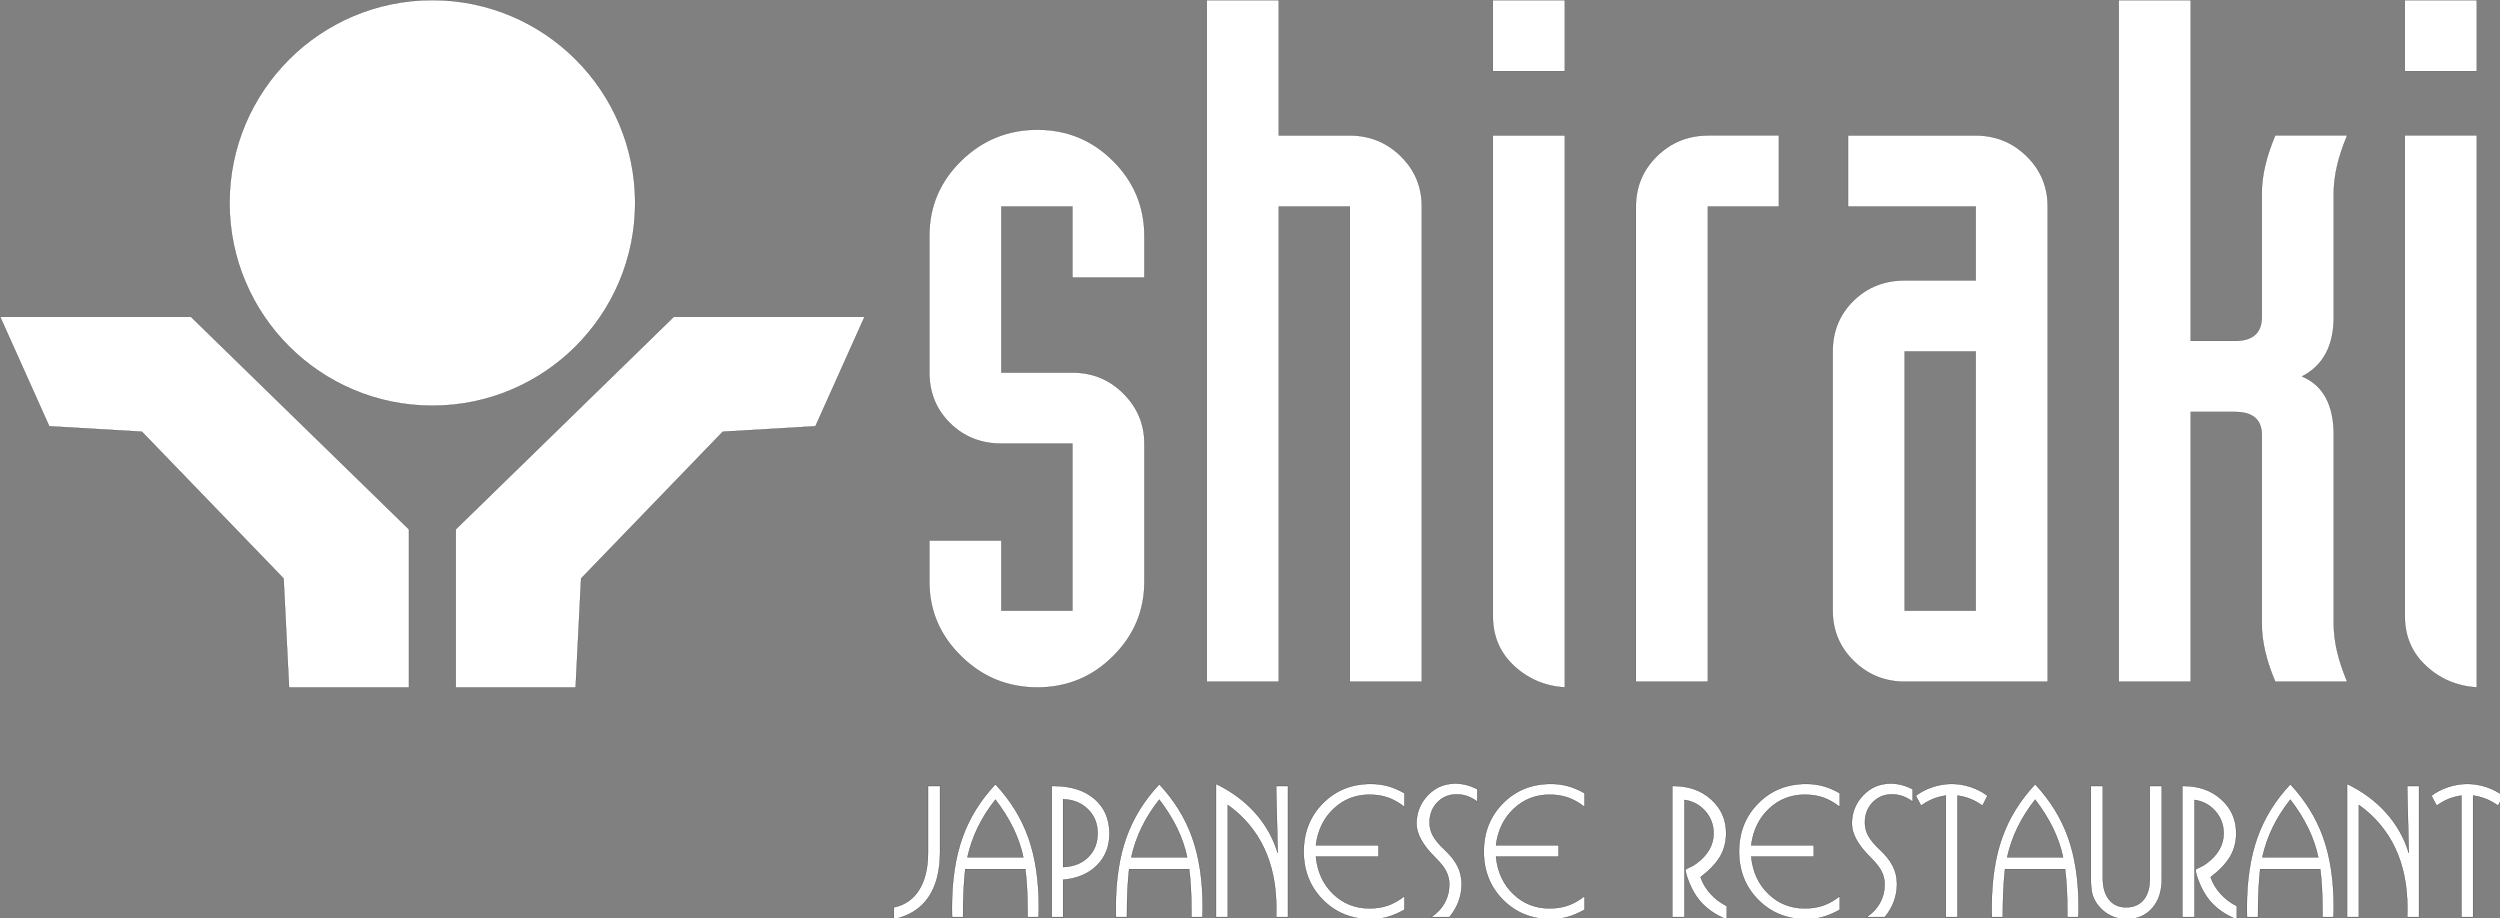
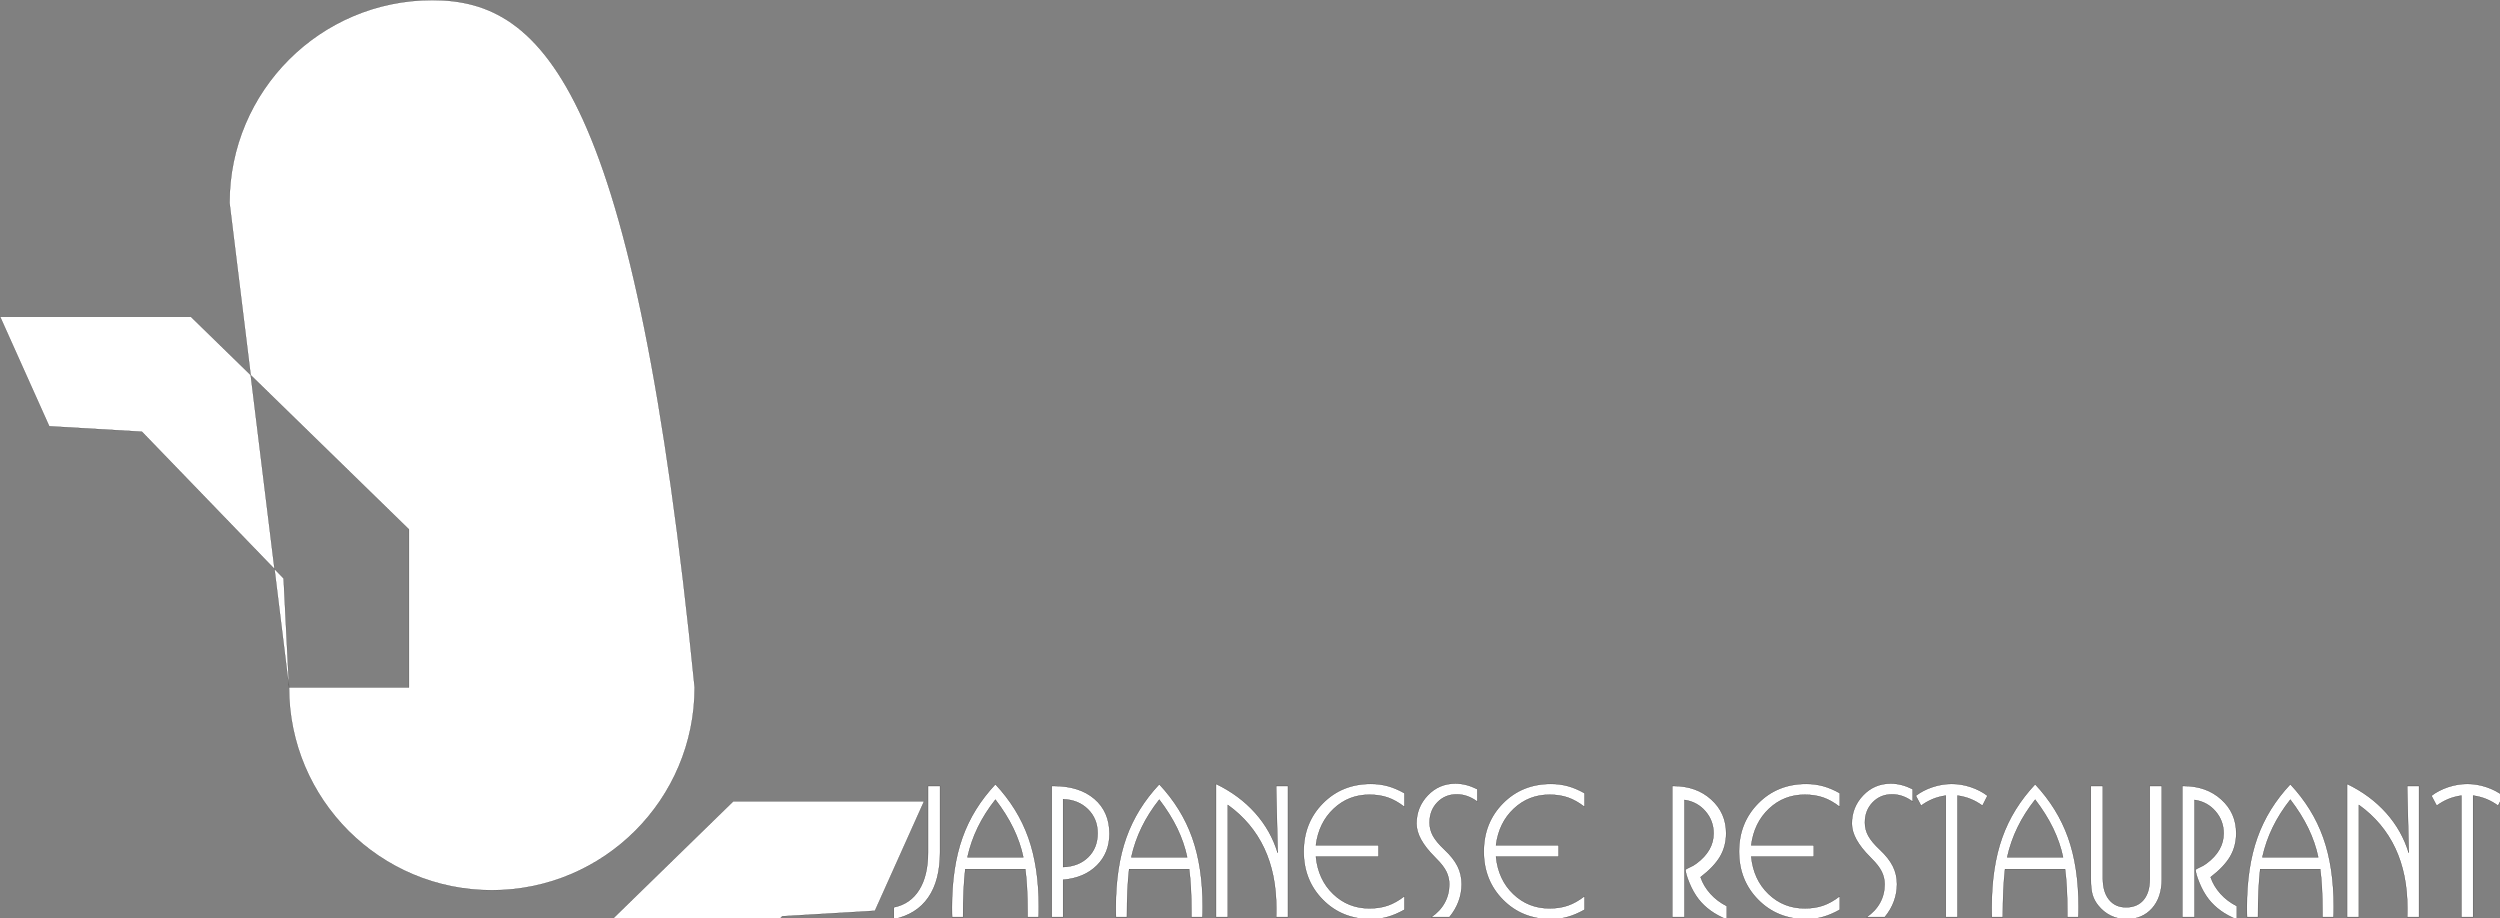
<svg xmlns="http://www.w3.org/2000/svg" xmlns:ns1="http://www.inkscape.org/namespaces/inkscape" xmlns:ns2="http://sodipodi.sourceforge.net/DTD/sodipodi-0.dtd" width="177" height="65" viewBox="0 0 177 65" id="svg2" version="1.1" ns1:version="0.91 r13725" ns2:docname="Shiraki_Logo_hor.svg">
  <rect x="0" y="0" width="177" height="65" fill="#808080" stroke="none" />
  <defs id="defs4" />
  <ns2:namedview id="base" pagecolor="#ffffff" bordercolor="#666666" borderopacity="1.0" ns1:pageopacity="0.0" ns1:pageshadow="2" ns1:zoom="6.5783517" ns1:cx="93.990883" ns1:cy="29.372151" ns1:document-units="px" ns1:current-layer="layer1" showgrid="false" ns1:window-width="1680" ns1:window-height="987" ns1:window-x="-8" ns1:window-y="-8" ns1:window-maximized="1" units="px" />
  <g ns1:label="Layer 1" ns1:groupmode="layer" id="layer1" transform="translate(0,-987.362)">
    <g id="g4138" transform="matrix(0.063,0,0,0.063,-0.676,986.879)" style="fill:#ffffff">
-       <path ns1:connector-curvature="0" id="path4140" style="fill:#ffffff;fill-rule:evenodd;stroke:#1b1918;stroke-width:0.216;stroke-linecap:butt;stroke-linejoin:miter;stroke-dasharray:none" d="m 335.569,780.215 134.752,0 0,-177.62 -245.019,-238.888 -214.379,0 55.154,122.971 104.104,6.128 159.263,164.927 6.125,122.482 z M 268.712,235.704 c 0,125.835 102.056,227.886 227.886,227.886 125.862,0 227.921,-102.05 227.921,-227.886 l 0,0 C 724.519,109.85 622.46,7.797 496.598,7.797 l 0,0 c -125.83,0 -227.886,102.053 -227.886,227.907 z m 254.198,544.511 134.714,0 6.166,-122.482 159.225,-164.927 104.112,-6.128 55.187,-122.971 -214.385,0 -245.019,238.888 0,177.62 z" />
-       <path ns1:connector-curvature="0" id="path4142" style="fill:#ffffff;fill-rule:evenodd;stroke:#1b1918;stroke-width:0.216;stroke-linecap:butt;stroke-linejoin:miter;stroke-dasharray:none" d="m 1215.909,319.572 0,-79.829 -79.829,0 0,186.628 79.829,0 c 22.651,0 41.715,7.913 57.352,23.557 15.644,15.644 23.557,34.339 23.557,56.28 l 0,155.339 c 0,32.368 -11.688,60.236 -35.237,83.612 -23.376,23.368 -51.788,35.056 -85.046,35.056 -33.267,0 -61.852,-11.688 -85.582,-35.056 -23.92,-23.376 -35.781,-51.244 -35.781,-83.612 l 0,-46.389 80.909,0 0,78.757 79.829,0 0,-187.708 -79.829,0 c -23.013,0 -42.251,-7.731 -57.714,-23.021 -15.463,-15.282 -23.195,-34.157 -23.195,-56.816 l 0,-153.724 c 0,-32.904 11.861,-60.954 35.781,-84.329 23.73,-23.195 52.316,-34.883 85.582,-34.883 33.259,0 61.671,11.688 85.046,35.064 23.549,23.376 35.237,51.606 35.237,84.684 l 0,46.389 -80.909,0 z m 151.036,454.173 0,-765.947 80.909,0 0,152.116 79.829,0 c 22.296,0 41.353,7.731 57.178,23.195 15.818,15.463 23.73,34.339 23.73,56.635 l 0,534.002 -80.909,0 0,-534.002 -79.829,0 0,534.002 -80.909,0 z m 402.393,-613.831 0,620.302 c -22.296,-1.434 -41.353,-9.528 -57.178,-24.274 -15.825,-14.738 -23.73,-33.259 -23.73,-55.555 l 0,-540.473 80.909,0 z m 0,-152.116 0,79.837 -80.909,0 0,-79.837 80.909,0 z m 79.829,765.947 0,-534.002 c 0,-22.296 7.905,-41.172 23.73,-56.635 15.826,-15.463 34.882,-23.195 57.178,-23.195 l 79.829,0 0,79.829 -79.829,0 0,534.002 -80.909,0 z m 462.803,-534.002 0,534.002 -160.738,0 c -22.296,0 -41.353,-7.731 -57.178,-23.195 -15.826,-15.463 -23.73,-34.339 -23.73,-56.635 l 0,-291.275 c 0,-22.659 7.731,-41.534 23.195,-56.816 15.455,-15.282 34.701,-23.013 57.714,-23.013 l 79.829,0 0,-83.068 -143.478,0 0,-79.829 143.478,0 c 22.296,0 41.353,7.731 57.178,23.195 15.818,15.463 23.73,34.339 23.73,56.635 z m -160.738,162.898 0,291.275 79.829,0 0,-291.275 -79.829,0 z m 240.575,371.105 0,-765.947 80.909,0 0,382.974 49.62,0 c 20.137,0 30.209,-8.985 30.209,-26.97 l 0,-139.159 c 0,-19.419 5.036,-40.998 15.1,-64.729 l 80.909,0 c -10.064,23.73 -15.1,45.309 -15.1,64.729 l 0,139.159 c 0,32.368 -11.869,54.664 -35.6,66.888 23.73,10.064 35.6,32.006 35.6,65.808 l 0,212.518 c 0,19.419 5.036,40.998 15.1,64.729 l -80.909,0 c -10.064,-23.73 -15.1,-45.309 -15.1,-64.729 l 0,-212.518 c 0,-17.268 -10.072,-25.898 -30.209,-25.898 l -49.62,0 0,303.144 -80.909,0 z m 402.393,-613.831 0,620.302 c -22.296,-1.434 -41.353,-9.528 -57.178,-24.274 -15.826,-14.738 -23.73,-33.259 -23.73,-55.555 l 0,-540.473 80.909,0 z m 0,-152.116 0,79.837 -80.909,0 0,-79.837 80.909,0 z" />
+       <path ns1:connector-curvature="0" id="path4140" style="fill:#ffffff;fill-rule:evenodd;stroke:#1b1918;stroke-width:0.216;stroke-linecap:butt;stroke-linejoin:miter;stroke-dasharray:none" d="m 335.569,780.215 134.752,0 0,-177.62 -245.019,-238.888 -214.379,0 55.154,122.971 104.104,6.128 159.263,164.927 6.125,122.482 z c 0,125.835 102.056,227.886 227.886,227.886 125.862,0 227.921,-102.05 227.921,-227.886 l 0,0 C 724.519,109.85 622.46,7.797 496.598,7.797 l 0,0 c -125.83,0 -227.886,102.053 -227.886,227.907 z m 254.198,544.511 134.714,0 6.166,-122.482 159.225,-164.927 104.112,-6.128 55.187,-122.971 -214.385,0 -245.019,238.888 0,177.62 z" />
      <path ns1:connector-curvature="0" id="path4144" style="fill:#ffffff;fill-rule:evenodd;stroke:#1b1918;stroke-width:0.283;stroke-linecap:butt;stroke-linejoin:miter;stroke-dasharray:none" d="m 1015.245,1040.628 0,-13.319 c 12.342,-2.483 21.839,-9.04 28.467,-19.719 6.628,-10.648 9.93,-24.653 9.93,-41.991 l 0,-74.635 13.516,0 0,74.446 c 0,21.216 -4.374,38.161 -13.162,50.834 -8.748,12.697 -21.681,20.83 -38.752,24.385 z m 82.698,-69.544 62.782,0 c -2.286,-10.971 -6.037,-21.807 -11.199,-32.55 -5.186,-10.711 -11.916,-21.484 -20.145,-32.227 -7.999,10.127 -14.557,20.507 -19.75,31.186 -5.194,10.671 -9.079,21.87 -11.688,33.59 z m -17.236,67.196 c -0.071,-1.277 -0.102,-2.68 -0.134,-4.209 -0.032,-1.537 -0.063,-3.791 -0.063,-6.794 0,-30.067 3.917,-56.154 11.751,-78.166 7.802,-22.036 20.176,-42.047 37.121,-60.102 16.882,18.056 29.255,38.035 37.058,60.008 7.802,21.973 11.727,47.8 11.727,77.512 0,3.097 -0.039,5.485 -0.071,7.117 -0.032,1.631 -0.095,3.168 -0.229,4.634 l -12.342,0 0,-5.257 c 0,-10.411 -0.229,-19.624 -0.686,-27.624 -0.426,-8 -1.072,-14.982 -1.891,-20.988 l -67.424,0 c -0.812,7.211 -1.434,15.242 -1.86,24.156 -0.426,8.914 -0.615,18.805 -0.615,29.712 l -12.342,0 z m 124.752,-132.429 0,76.204 c 11.72,-0.457 21.122,-4.146 28.175,-11.097 7.085,-6.959 10.608,-15.936 10.608,-26.907 0,-10.774 -3.618,-19.75 -10.837,-26.899 -7.251,-7.156 -16.551,-10.908 -27.947,-11.302 z m -12.736,132.429 0,-147.316 2.128,0 c 19.293,0 34.575,4.831 45.837,14.502 11.262,9.662 16.882,22.69 16.882,39.146 0,14.36 -4.705,26.213 -14.139,35.615 -9.434,9.402 -22.107,14.793 -37.972,16.133 l 0,41.92 -12.736,0 z m 89.365,-67.196 62.782,0 c -2.286,-10.971 -6.037,-21.807 -11.199,-32.55 -5.186,-10.711 -11.916,-21.484 -20.145,-32.227 -7.999,10.127 -14.557,20.507 -19.75,31.186 -5.194,10.671 -9.079,21.87 -11.688,33.59 z m -17.236,67.196 c -0.071,-1.277 -0.102,-2.68 -0.134,-4.209 -0.032,-1.537 -0.063,-3.791 -0.063,-6.794 0,-30.067 3.917,-56.154 11.751,-78.166 7.803,-22.036 20.176,-42.047 37.121,-60.102 16.882,18.056 29.255,38.035 37.058,60.008 7.802,21.973 11.727,47.8 11.727,77.512 0,3.097 -0.039,5.485 -0.071,7.117 -0.031,1.631 -0.094,3.168 -0.229,4.634 l -12.342,0 0,-5.257 c 0,-10.411 -0.229,-19.624 -0.686,-27.624 -0.426,-8 -1.072,-14.982 -1.891,-20.988 l -67.424,0 c -0.812,7.211 -1.434,15.242 -1.86,24.156 -0.426,8.914 -0.615,18.805 -0.615,29.712 l -12.342,0 z m 112.41,0 0,-149.665 c 17.465,8.425 32.124,19.262 44.009,32.55 11.853,13.288 20.31,28.278 25.338,44.994 l -1.765,-75.195 13.327,0 0,147.316 -13.327,0 c 0.071,-1.206 0.134,-2.514 0.166,-3.917 0.032,-1.403 0.032,-3.491 0.032,-6.234 0,-25.441 -4.54,-47.831 -13.642,-67.227 -9.111,-19.396 -22.73,-35.592 -40.817,-48.62 l 0,125.998 -13.319,0 z m 211.801,-23.51 0,15.25 c -6.565,3.688 -12.862,6.4 -18.876,8.063 -6.037,1.702 -12.342,2.546 -18.899,2.546 -21.618,0 -39.603,-7.282 -53.939,-21.807 -14.336,-14.533 -21.516,-32.581 -21.516,-54.199 0,-21.61 7.18,-39.666 21.516,-54.199 14.336,-14.525 32.321,-21.807 53.939,-21.807 6.691,0 13.059,0.82 19.128,2.483 6.045,1.663 12.279,4.311 18.647,7.936 l 0,15.439 c -6.305,-4.894 -12.508,-8.393 -18.616,-10.514 -6.1,-2.12 -13.028,-3.2 -20.791,-3.2 -15.581,0 -28.964,5.257 -40.1,15.739 -11.16,10.482 -17.859,24.156 -20.011,41.069 l 70.324,0 0,12.736 -70.324,0 c 1.726,17.268 8.197,31.281 19.427,42.023 11.231,10.774 24.779,16.157 40.683,16.157 7.763,0 14.691,-1.08 20.791,-3.2 6.108,-2.12 12.31,-5.611 18.616,-10.514 z m 30.225,23.51 c 6.565,-4.477 11.562,-9.828 14.99,-16.125 3.428,-6.274 5.154,-13.162 5.154,-20.704 0,-5.028 -1.103,-9.796 -3.326,-14.297 -2.223,-4.476 -5.942,-9.308 -11.168,-14.47 l -1.726,-1.828 c -13.753,-13.643 -20.602,-26.181 -20.602,-37.578 0,-12.374 4.209,-22.982 12.634,-31.801 8.386,-8.843 18.773,-13.256 31.044,-13.256 4.082,0 8.133,0.528 12.145,1.537 4.019,1.009 8.197,2.609 12.539,4.768 l 0,14.068 c -3.491,-2.672 -7.211,-4.729 -11.128,-6.132 -3.917,-1.411 -7.905,-2.096 -11.987,-2.096 -8.78,0 -16.062,3.011 -21.87,9.048 -5.785,6.006 -8.685,13.579 -8.685,22.722 0,5.162 1.237,10.056 3.752,14.73 2.514,4.634 6.825,9.82 12.933,15.573 6.786,6.297 11.688,12.531 14.754,18.702 3.074,6.139 4.603,12.87 4.603,20.113 0,6.628 -1.143,13.091 -3.46,19.396 -2.286,6.266 -5.714,12.145 -10.254,17.63 l -20.341,0 z m 172.166,-23.51 0,15.25 c -6.565,3.688 -12.862,6.4 -18.876,8.063 -6.037,1.702 -12.342,2.546 -18.899,2.546 -21.618,0 -39.603,-7.282 -53.939,-21.807 -14.336,-14.533 -21.516,-32.581 -21.516,-54.199 0,-21.61 7.18,-39.666 21.516,-54.199 14.336,-14.525 32.321,-21.807 53.939,-21.807 6.691,0 13.059,0.82 19.128,2.483 6.045,1.663 12.279,4.311 18.647,7.936 l 0,15.439 c -6.305,-4.894 -12.508,-8.393 -18.616,-10.514 -6.1,-2.12 -13.028,-3.2 -20.791,-3.2 -15.581,0 -28.964,5.257 -40.1,15.739 -11.16,10.482 -17.859,24.156 -20.011,41.069 l 70.324,0 0,12.736 -70.324,0 c 1.726,17.268 8.197,31.281 19.427,42.023 11.231,10.774 24.779,16.157 40.683,16.157 7.763,0 14.691,-1.08 20.791,-3.2 6.108,-2.12 12.31,-5.611 18.616,-10.514 z m 112.308,23.51 -13.713,0 0,-147.316 1.34,0 c 17.142,0 31.312,5.028 42.441,15.116 11.168,10.056 16.756,22.73 16.756,37.972 0,9.702 -2.254,18.387 -6.731,26.119 -4.508,7.708 -11.814,15.447 -22.004,23.25 2.285,6.762 6.005,12.965 11.105,18.639 5.123,5.682 11.262,10.324 18.379,13.879 l 0,15.085 c -7.054,-2.94 -13.162,-6.234 -18.285,-9.962 -5.123,-3.688 -9.599,-7.96 -13.422,-12.791 -4.082,-5.296 -7.542,-11.396 -10.38,-18.316 -2.837,-6.928 -4.248,-11.79 -4.248,-14.565 0,-0.717 1.474,-1.663 4.343,-2.877 2.908,-1.206 5.588,-2.743 8,-4.603 6.305,-4.666 11.073,-9.828 14.305,-15.51 3.231,-5.643 4.831,-11.719 4.831,-18.151 0,-9.465 -3.066,-17.725 -9.174,-24.842 -6.139,-7.125 -13.973,-11.365 -23.541,-12.768 l 0,131.641 z m 174.546,-23.51 0,15.25 c -6.565,3.688 -12.862,6.4 -18.876,8.063 -6.037,1.702 -12.342,2.546 -18.899,2.546 -21.618,0 -39.603,-7.282 -53.939,-21.807 -14.336,-14.533 -21.516,-32.581 -21.516,-54.199 0,-21.61 7.18,-39.666 21.516,-54.199 14.336,-14.525 32.321,-21.807 53.939,-21.807 6.691,0 13.059,0.82 19.128,2.483 6.045,1.663 12.279,4.311 18.647,7.936 l 0,15.439 c -6.305,-4.894 -12.508,-8.393 -18.616,-10.514 -6.1,-2.12 -13.028,-3.2 -20.791,-3.2 -15.581,0 -28.964,5.257 -40.1,15.739 -11.16,10.482 -17.859,24.156 -20.011,41.069 l 70.324,0 0,12.736 -70.324,0 c 1.726,17.268 8.197,31.281 19.427,42.023 11.231,10.774 24.779,16.157 40.683,16.157 7.763,0 14.691,-1.08 20.791,-3.2 6.108,-2.12 12.31,-5.611 18.616,-10.514 z m 30.225,23.51 c 6.565,-4.477 11.562,-9.828 14.99,-16.125 3.428,-6.274 5.154,-13.162 5.154,-20.704 0,-5.028 -1.103,-9.796 -3.326,-14.297 -2.223,-4.476 -5.942,-9.308 -11.168,-14.47 l -1.726,-1.828 c -13.753,-13.643 -20.602,-26.181 -20.602,-37.578 0,-12.374 4.209,-22.982 12.634,-31.801 8.386,-8.843 18.773,-13.256 31.044,-13.256 4.082,0 8.133,0.528 12.145,1.537 4.019,1.009 8.197,2.609 12.539,4.768 l 0,14.068 c -3.491,-2.672 -7.211,-4.729 -11.128,-6.132 -3.917,-1.411 -7.905,-2.096 -11.987,-2.096 -8.78,0 -16.062,3.011 -21.87,9.048 -5.785,6.006 -8.685,13.579 -8.685,22.722 0,5.162 1.237,10.056 3.752,14.73 2.514,4.634 6.825,9.82 12.933,15.573 6.786,6.297 11.688,12.531 14.754,18.702 3.074,6.139 4.603,12.87 4.603,20.113 0,6.628 -1.143,13.091 -3.46,19.396 -2.285,6.266 -5.714,12.145 -10.254,17.63 l -20.341,0 z m 55.216,-136.346 c 5.351,-4.114 11.617,-7.377 18.773,-9.757 7.18,-2.388 14.367,-3.562 21.579,-3.562 7.219,0 14.367,1.174 21.453,3.562 7.117,2.38 13.351,5.643 18.71,9.757 l -5.651,11.168 c -4.082,-3.003 -8.425,-5.485 -13.028,-7.377 -4.571,-1.899 -9.599,-3.2 -15.022,-3.988 l 0,136.543 -13.122,0 0,-136.543 c -5.351,0.788 -10.285,2.088 -14.856,3.988 -4.54,1.891 -8.851,4.374 -12.925,7.377 l -5.911,-11.168 z m 102.677,69.15 62.782,0 c -2.286,-10.971 -6.037,-21.807 -11.199,-32.55 -5.186,-10.711 -11.916,-21.484 -20.145,-32.227 -8,10.127 -14.557,20.507 -19.75,31.186 -5.194,10.671 -9.079,21.87 -11.688,33.59 z m -17.236,67.196 c -0.071,-1.277 -0.102,-2.68 -0.134,-4.209 -0.031,-1.537 -0.063,-3.791 -0.063,-6.794 0,-30.067 3.917,-56.154 11.751,-78.166 7.802,-22.036 20.176,-42.047 37.121,-60.102 16.882,18.056 29.255,38.035 37.058,60.008 7.802,21.973 11.727,47.8 11.727,77.512 0,3.097 -0.039,5.485 -0.071,7.117 -0.032,1.631 -0.095,3.168 -0.229,4.634 l -12.342,0 0,-5.257 c 0,-10.411 -0.229,-19.624 -0.686,-27.624 -0.426,-8 -1.072,-14.982 -1.891,-20.988 l -67.424,0 c -0.812,7.211 -1.434,15.242 -1.86,24.156 -0.426,8.914 -0.615,18.805 -0.615,29.712 l -12.342,0 z m 111.236,-46.2 0,-101.117 13.516,0 0,103.828 c 0,10.183 2.317,18.151 6.991,23.896 4.634,5.753 11.002,8.622 19.033,8.622 8.425,0 14.951,-2.774 19.656,-8.291 4.666,-5.517 7.014,-13.288 7.014,-23.376 l 0,-104.679 13.516,0 0,104.679 c 0,13.745 -3.625,24.684 -10.868,32.81 -7.251,8.133 -16.787,12.177 -28.664,12.177 -6.502,0 -12.476,-1.34 -17.93,-4.012 -5.454,-2.68 -10.214,-6.565 -14.234,-11.656 -2.877,-3.625 -4.934,-7.542 -6.171,-11.79 -1.237,-4.24 -1.86,-10.316 -1.86,-18.213 l 0,-2.877 z m 116.556,46.2 -13.713,0 0,-147.316 1.34,0 c 17.142,0 31.312,5.028 42.441,15.116 11.168,10.056 16.756,22.73 16.756,37.972 0,9.702 -2.254,18.387 -6.731,26.119 -4.508,7.708 -11.814,15.447 -22.005,23.25 2.286,6.762 6.005,12.965 11.105,18.639 5.123,5.682 11.262,10.324 18.379,13.879 l 0,15.085 c -7.054,-2.94 -13.162,-6.234 -18.285,-9.962 -5.123,-3.688 -9.599,-7.96 -13.422,-12.791 -4.082,-5.296 -7.542,-11.396 -10.38,-18.316 -2.837,-6.928 -4.248,-11.79 -4.248,-14.565 0,-0.717 1.474,-1.663 4.343,-2.877 2.908,-1.206 5.588,-2.743 7.999,-4.603 6.305,-4.666 11.073,-9.828 14.305,-15.51 3.231,-5.643 4.831,-11.719 4.831,-18.151 0,-9.465 -3.066,-17.725 -9.174,-24.842 -6.139,-7.125 -13.973,-11.365 -23.541,-12.768 l 0,131.641 z m 76.204,-67.196 62.782,0 c -2.286,-10.971 -6.037,-21.807 -11.199,-32.55 -5.186,-10.711 -11.916,-21.484 -20.145,-32.227 -7.999,10.127 -14.557,20.507 -19.75,31.186 -5.194,10.671 -9.079,21.87 -11.688,33.59 z m -17.236,67.196 c -0.071,-1.277 -0.102,-2.68 -0.134,-4.209 -0.032,-1.537 -0.063,-3.791 -0.063,-6.794 0,-30.067 3.917,-56.154 11.751,-78.166 7.802,-22.036 20.176,-42.047 37.121,-60.102 16.882,18.056 29.255,38.035 37.058,60.008 7.802,21.973 11.727,47.8 11.727,77.512 0,3.097 -0.039,5.485 -0.071,7.117 -0.032,1.631 -0.095,3.168 -0.229,4.634 l -12.342,0 0,-5.257 c 0,-10.411 -0.229,-19.624 -0.686,-27.624 -0.426,-8 -1.072,-14.982 -1.891,-20.988 l -67.424,0 c -0.812,7.211 -1.434,15.242 -1.86,24.156 -0.426,8.914 -0.615,18.805 -0.615,29.712 l -12.342,0 z m 112.41,0 0,-149.665 c 17.465,8.425 32.124,19.262 44.009,32.55 11.853,13.288 20.31,28.278 25.338,44.994 l -1.765,-75.195 13.327,0 0,147.316 -13.327,0 c 0.071,-1.206 0.134,-2.514 0.166,-3.917 0.032,-1.403 0.032,-3.491 0.032,-6.234 0,-25.441 -4.54,-47.831 -13.643,-67.227 -9.111,-19.396 -22.73,-35.592 -40.817,-48.62 l 0,125.998 -13.319,0 z m 94.851,-136.346 c 5.351,-4.114 11.617,-7.377 18.773,-9.757 7.18,-2.388 14.367,-3.562 21.579,-3.562 7.219,0 14.368,1.174 21.453,3.562 7.117,2.38 13.351,5.643 18.71,9.757 l -5.651,11.168 c -4.082,-3.003 -8.425,-5.485 -13.028,-7.377 -4.571,-1.899 -9.599,-3.2 -15.022,-3.988 l 0,136.543 -13.122,0 0,-136.543 c -5.351,0.788 -10.285,2.088 -14.856,3.988 -4.54,1.891 -8.851,4.374 -12.925,7.377 l -5.911,-11.168 z" />
    </g>
  </g>
</svg>